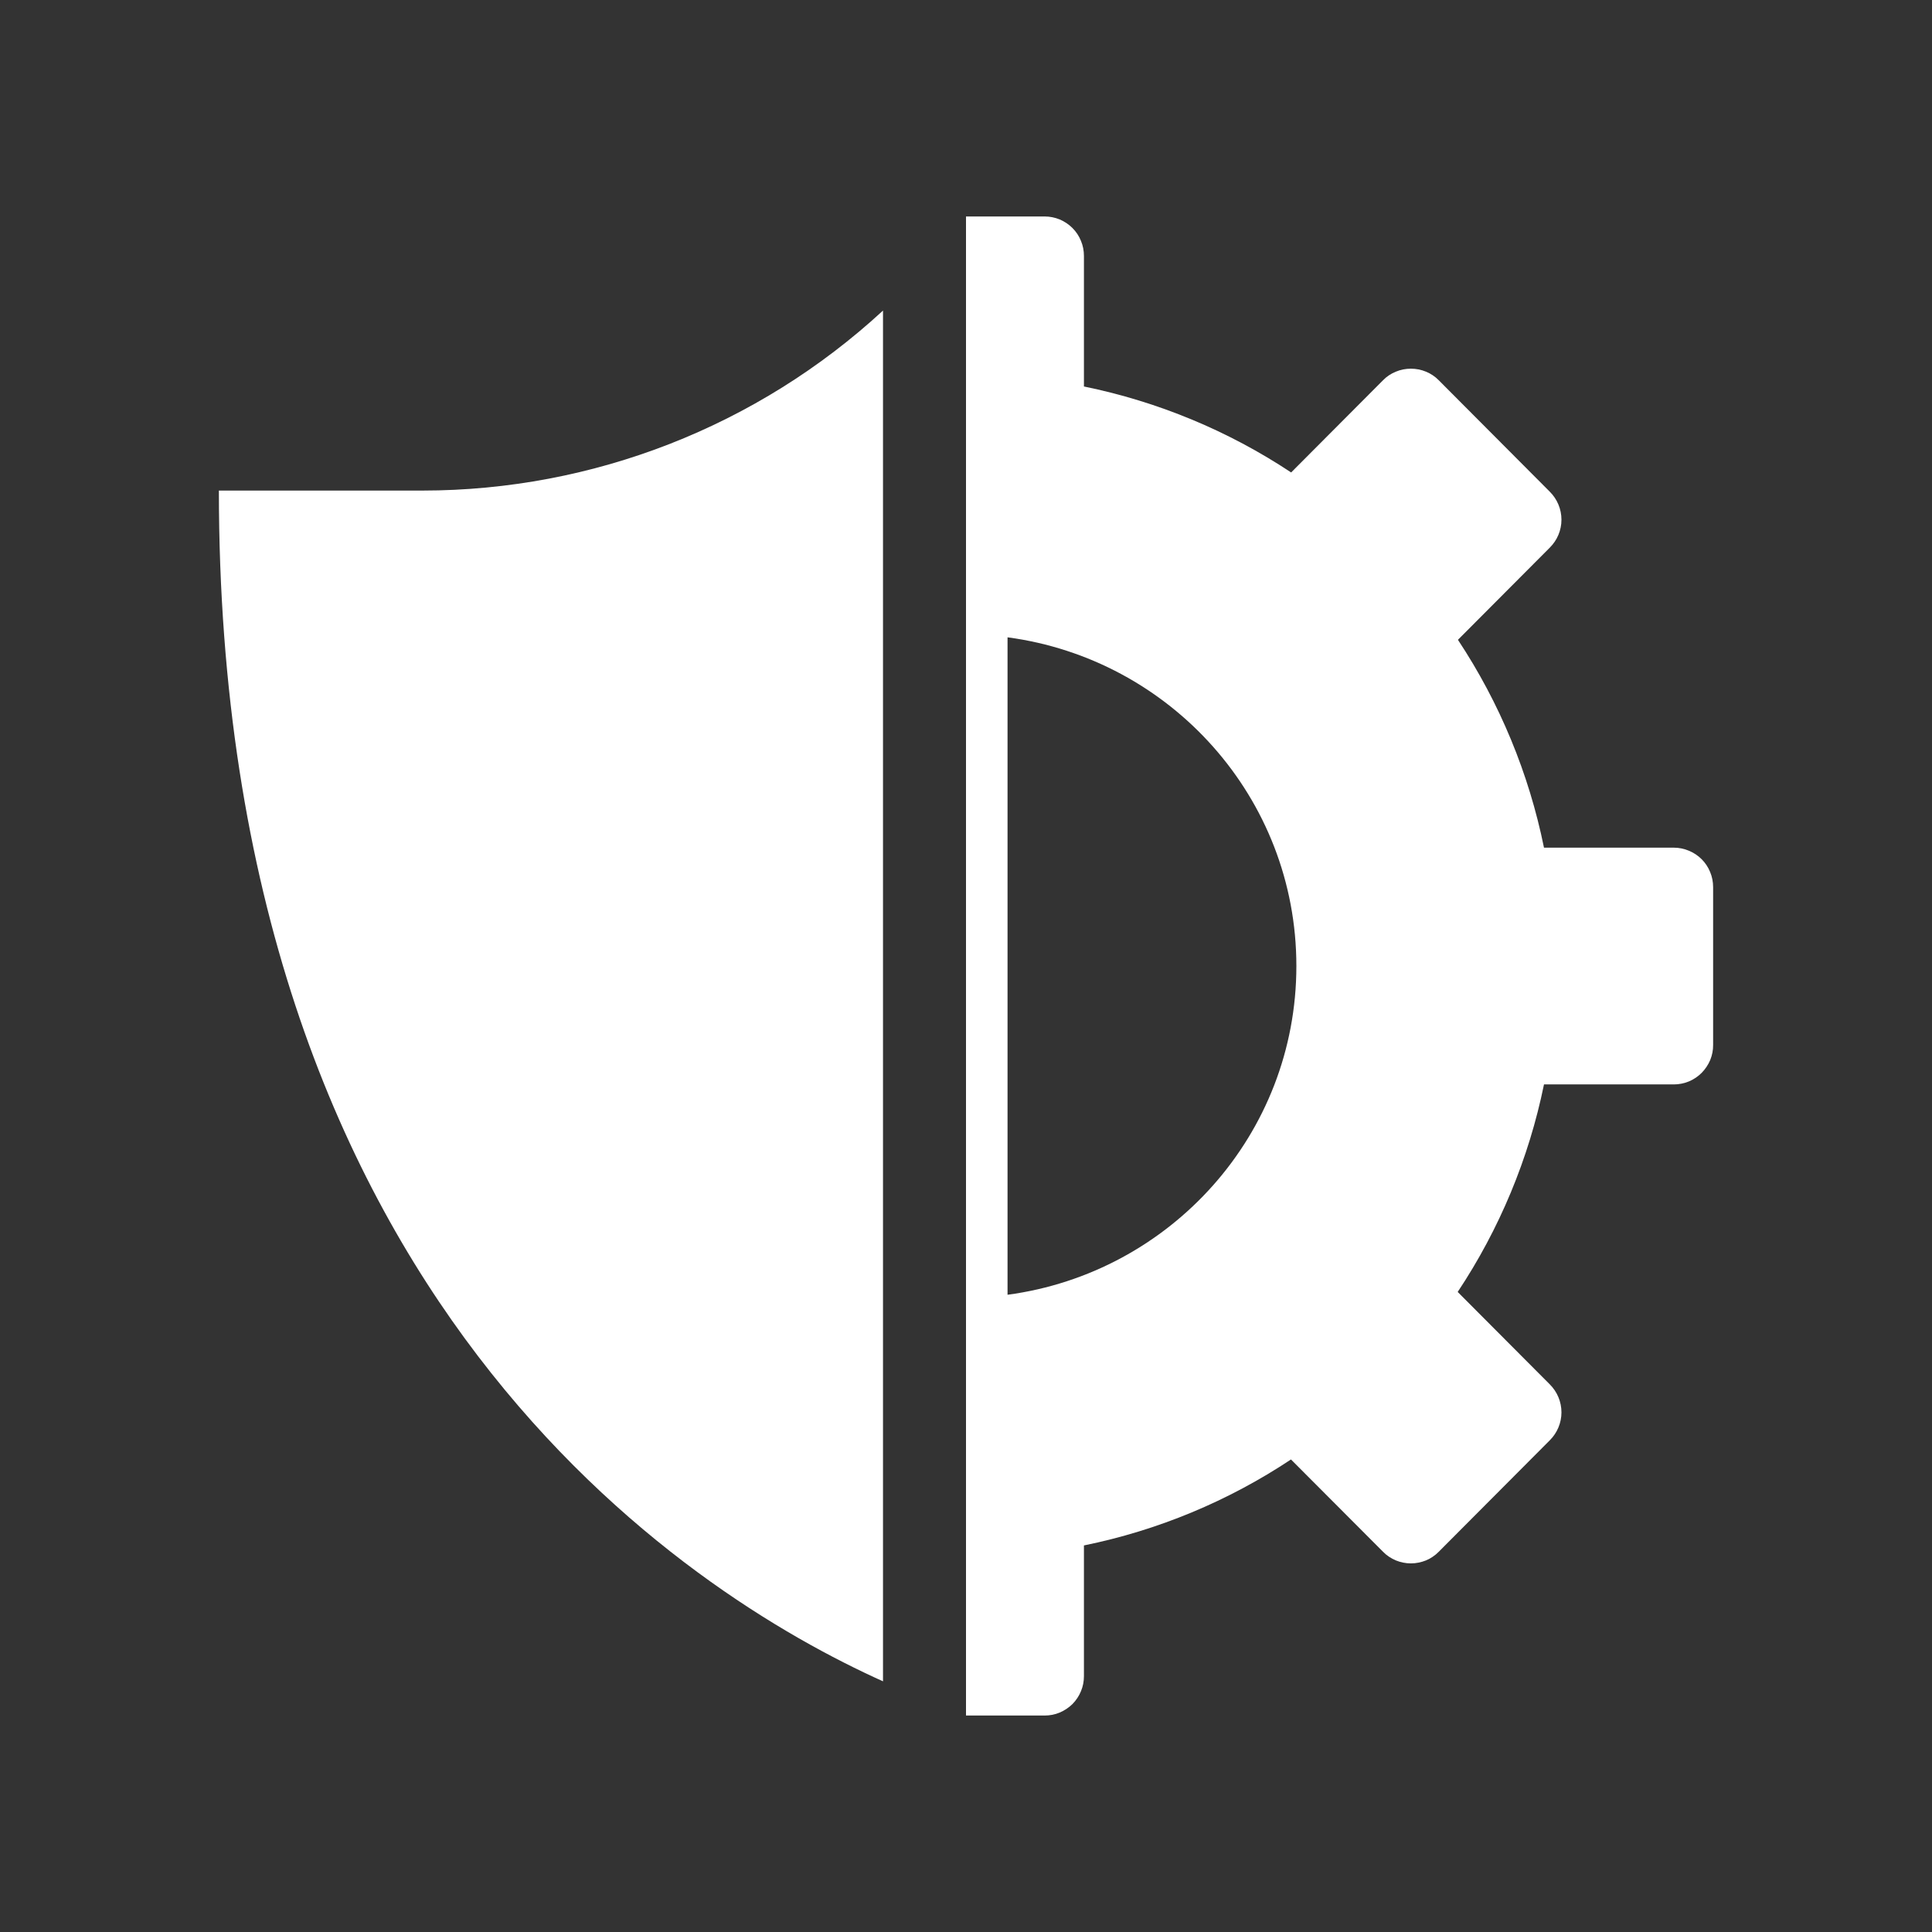
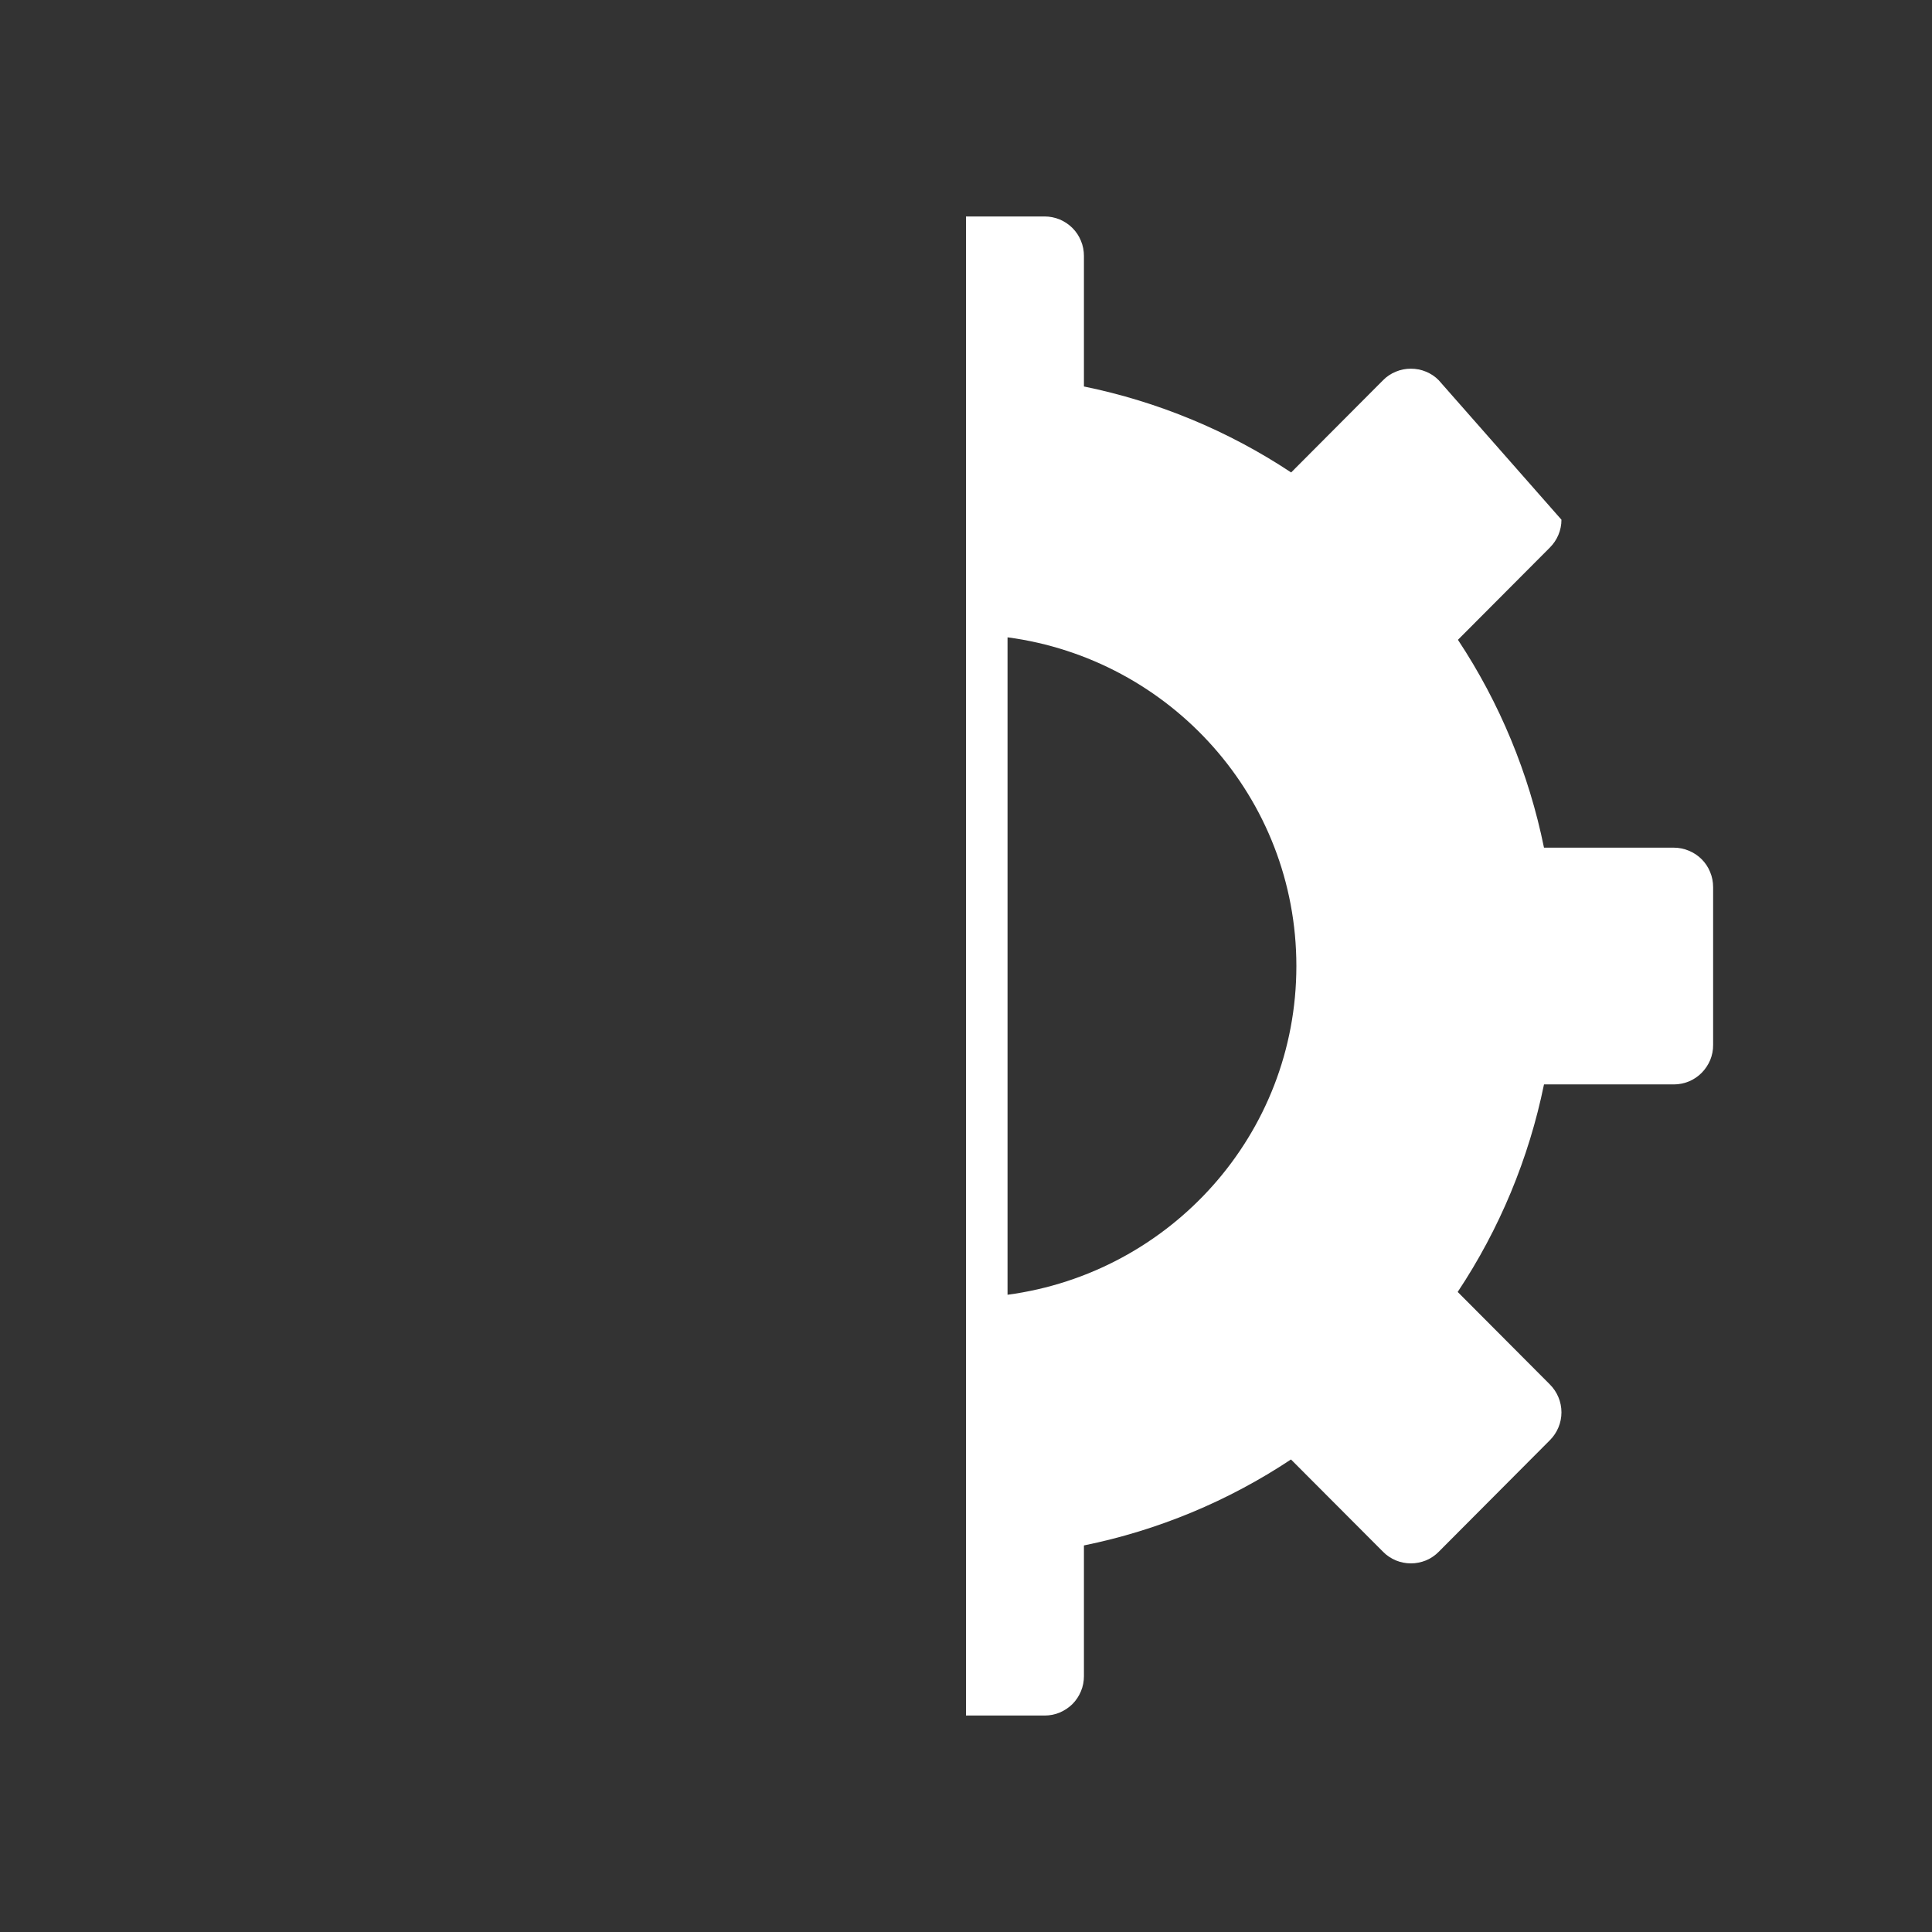
<svg xmlns="http://www.w3.org/2000/svg" width="24" height="24" viewBox="0 0 24 24" fill="none">
  <rect x="0" y="0" width="24" height="24" fill="#333333" stroke="none" />
-   <path d="M2.719 6.094C2.719 16.132 8.553 19.798 10.969 20.886V3.858C9.411 5.295 7.369 6.093 5.25 6.094H2.719Z" fill="white" />
-   <path d="M20.793 10.53H19.18C18.993 9.609 18.63 8.732 18.111 7.948L19.253 6.802C19.345 6.71 19.397 6.586 19.397 6.456C19.397 6.326 19.345 6.201 19.253 6.109L17.872 4.723C17.827 4.677 17.773 4.641 17.714 4.617C17.654 4.592 17.591 4.58 17.527 4.58C17.462 4.58 17.399 4.592 17.34 4.617C17.28 4.641 17.226 4.677 17.181 4.723L16.039 5.869C15.258 5.351 14.384 4.989 13.465 4.801V3.179C13.465 3.115 13.453 3.051 13.428 2.992C13.404 2.932 13.368 2.878 13.323 2.833C13.277 2.787 13.223 2.751 13.164 2.726C13.105 2.702 13.041 2.689 12.977 2.689H12V21.311H12.977C13.041 21.311 13.105 21.299 13.164 21.274C13.223 21.249 13.277 21.213 13.323 21.168C13.368 21.122 13.404 21.068 13.428 21.009C13.453 20.95 13.465 20.886 13.465 20.822V19.198C14.384 19.011 15.257 18.648 16.037 18.13L17.181 19.277C17.226 19.323 17.28 19.359 17.34 19.384C17.399 19.408 17.462 19.421 17.527 19.421C17.591 19.421 17.654 19.408 17.714 19.384C17.773 19.359 17.827 19.323 17.872 19.277L19.253 17.891C19.345 17.799 19.397 17.674 19.397 17.545C19.397 17.415 19.345 17.29 19.253 17.198L18.108 16.049C18.628 15.267 18.992 14.391 19.18 13.471H20.793C20.857 13.471 20.921 13.458 20.98 13.434C21.04 13.409 21.093 13.373 21.139 13.327C21.184 13.281 21.22 13.227 21.245 13.168C21.269 13.108 21.282 13.045 21.281 12.98V11.02C21.281 10.956 21.269 10.892 21.244 10.833C21.22 10.773 21.184 10.719 21.139 10.674C21.093 10.628 21.039 10.592 20.98 10.568C20.921 10.543 20.857 10.53 20.793 10.53ZM12.516 16.084V7.917C14.541 8.187 16.104 9.91 16.104 12C16.104 14.091 14.541 15.813 12.516 16.084Z" fill="white" />
+   <path d="M20.793 10.53H19.18C18.993 9.609 18.63 8.732 18.111 7.948L19.253 6.802C19.345 6.71 19.397 6.586 19.397 6.456L17.872 4.723C17.827 4.677 17.773 4.641 17.714 4.617C17.654 4.592 17.591 4.58 17.527 4.58C17.462 4.58 17.399 4.592 17.34 4.617C17.28 4.641 17.226 4.677 17.181 4.723L16.039 5.869C15.258 5.351 14.384 4.989 13.465 4.801V3.179C13.465 3.115 13.453 3.051 13.428 2.992C13.404 2.932 13.368 2.878 13.323 2.833C13.277 2.787 13.223 2.751 13.164 2.726C13.105 2.702 13.041 2.689 12.977 2.689H12V21.311H12.977C13.041 21.311 13.105 21.299 13.164 21.274C13.223 21.249 13.277 21.213 13.323 21.168C13.368 21.122 13.404 21.068 13.428 21.009C13.453 20.95 13.465 20.886 13.465 20.822V19.198C14.384 19.011 15.257 18.648 16.037 18.13L17.181 19.277C17.226 19.323 17.28 19.359 17.34 19.384C17.399 19.408 17.462 19.421 17.527 19.421C17.591 19.421 17.654 19.408 17.714 19.384C17.773 19.359 17.827 19.323 17.872 19.277L19.253 17.891C19.345 17.799 19.397 17.674 19.397 17.545C19.397 17.415 19.345 17.29 19.253 17.198L18.108 16.049C18.628 15.267 18.992 14.391 19.18 13.471H20.793C20.857 13.471 20.921 13.458 20.98 13.434C21.04 13.409 21.093 13.373 21.139 13.327C21.184 13.281 21.22 13.227 21.245 13.168C21.269 13.108 21.282 13.045 21.281 12.98V11.02C21.281 10.956 21.269 10.892 21.244 10.833C21.22 10.773 21.184 10.719 21.139 10.674C21.093 10.628 21.039 10.592 20.98 10.568C20.921 10.543 20.857 10.53 20.793 10.53ZM12.516 16.084V7.917C14.541 8.187 16.104 9.91 16.104 12C16.104 14.091 14.541 15.813 12.516 16.084Z" fill="white" />
</svg>